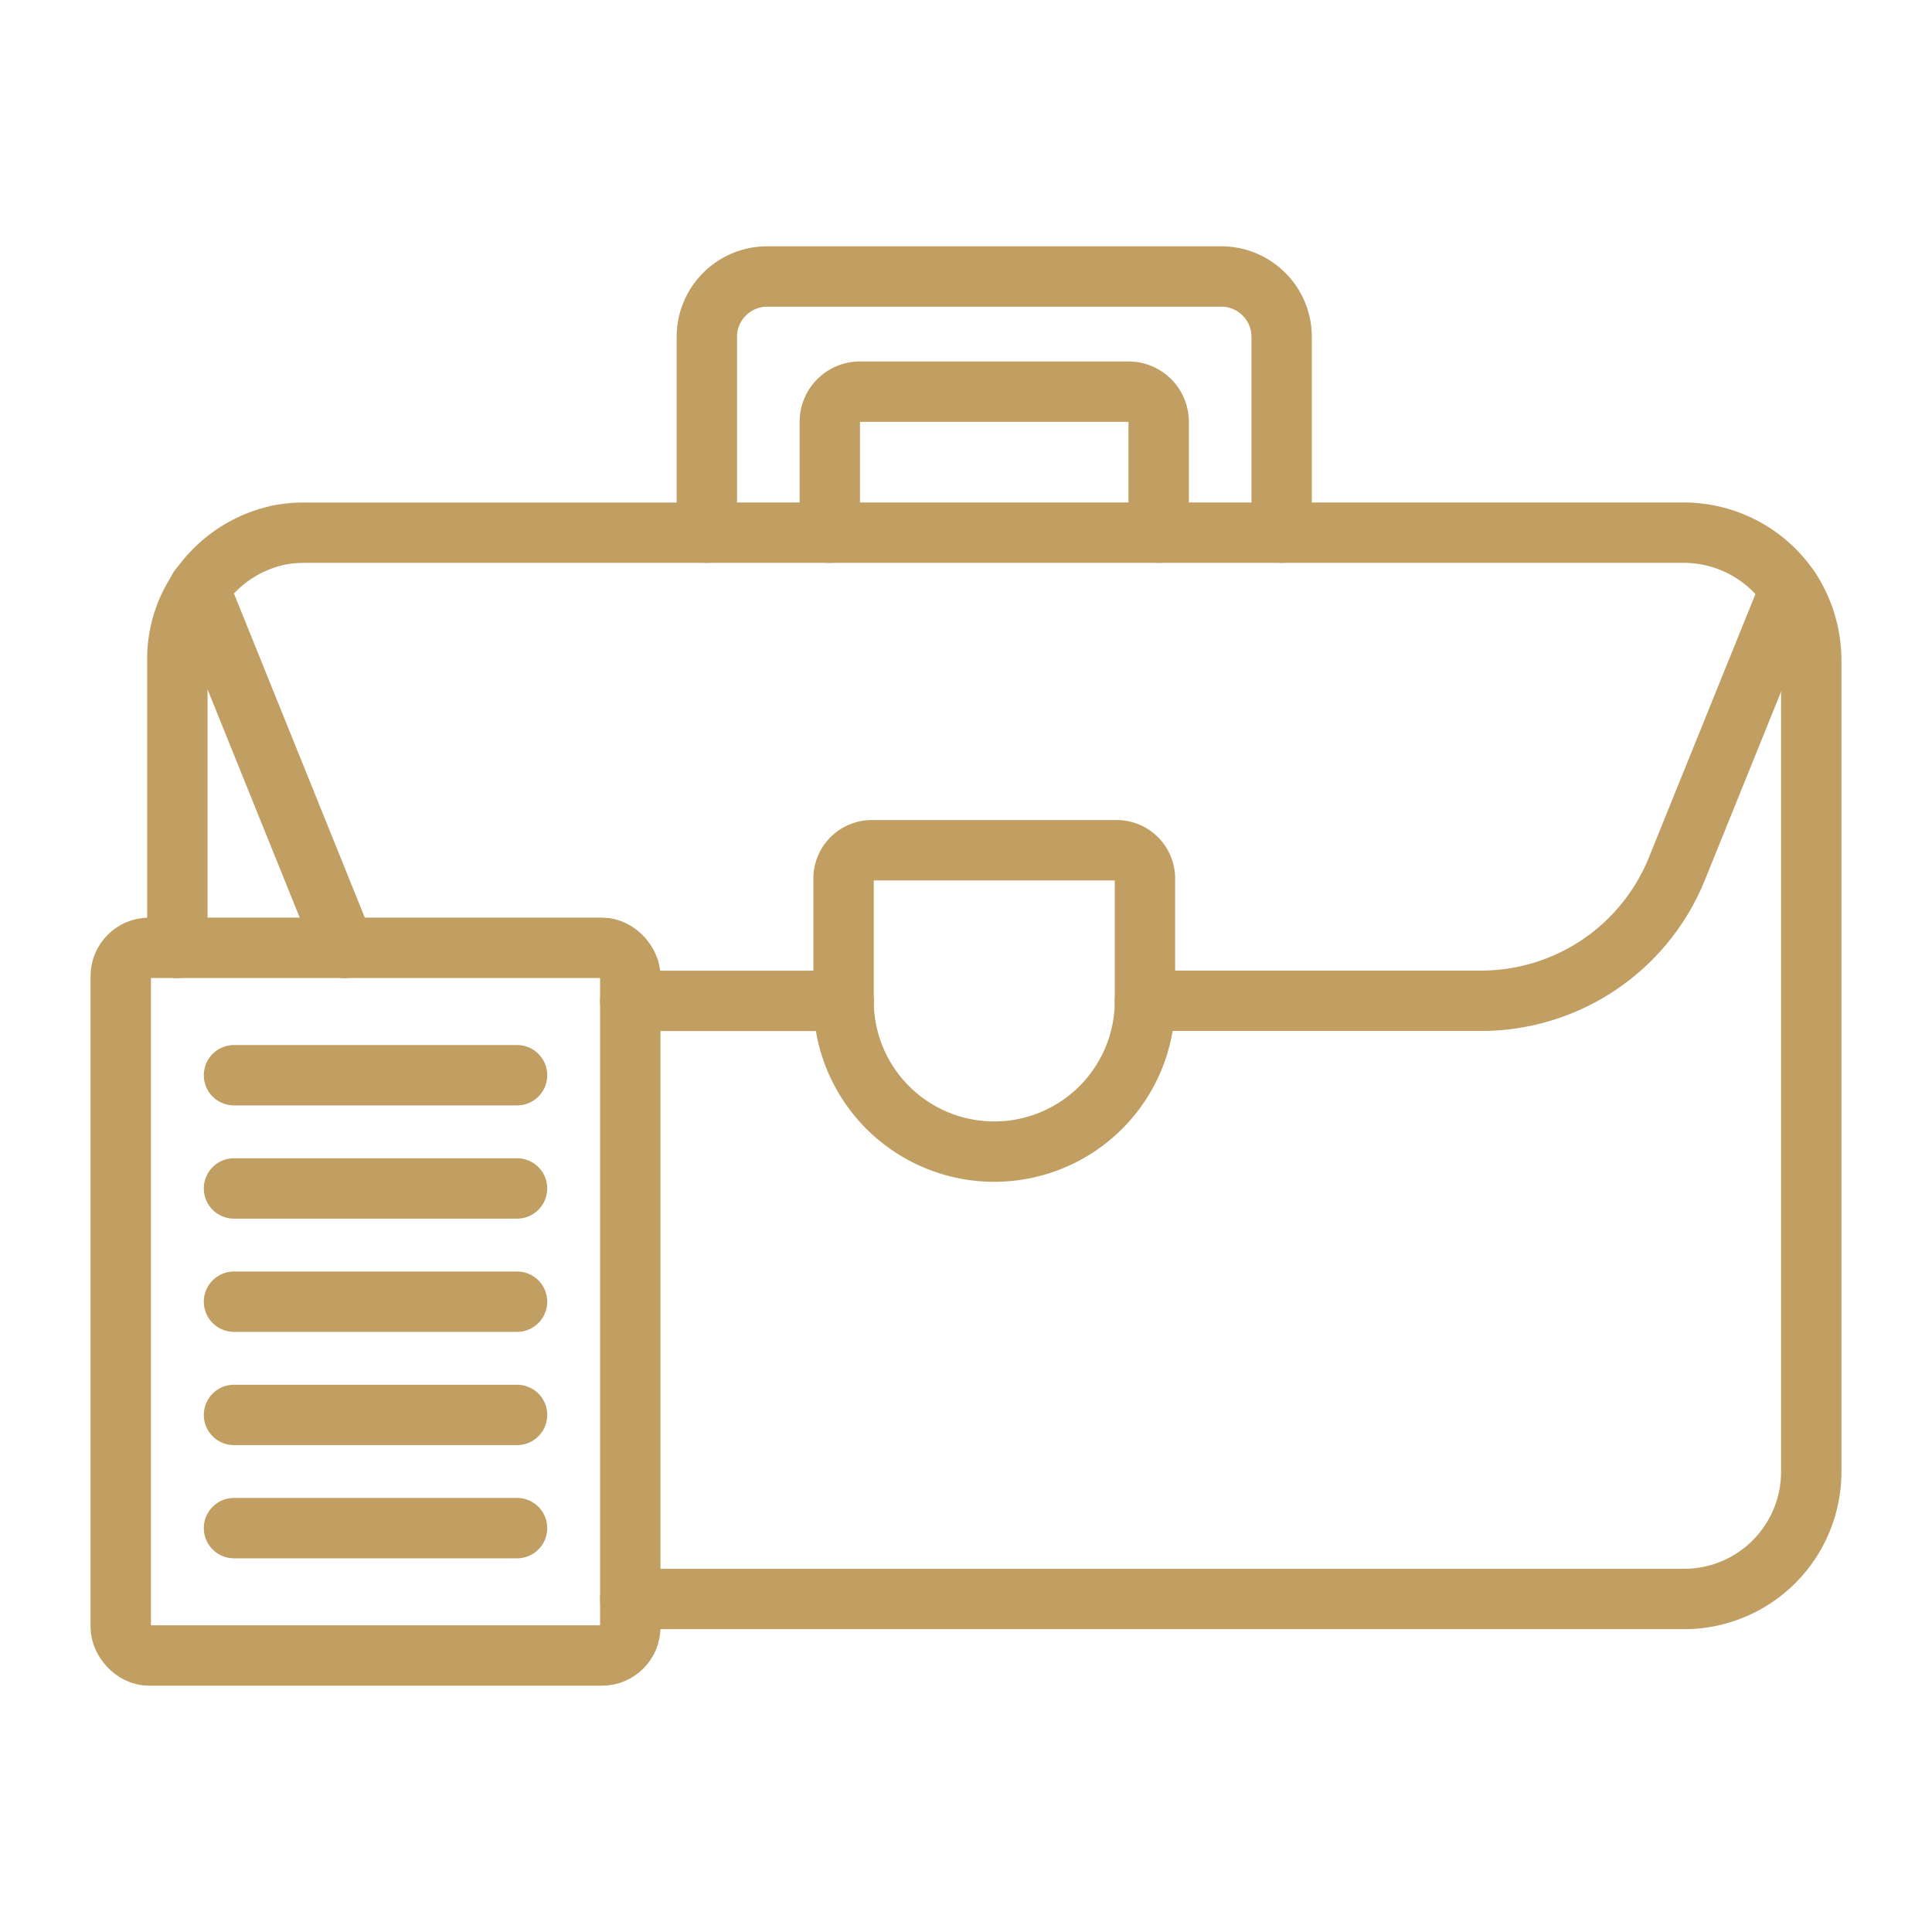
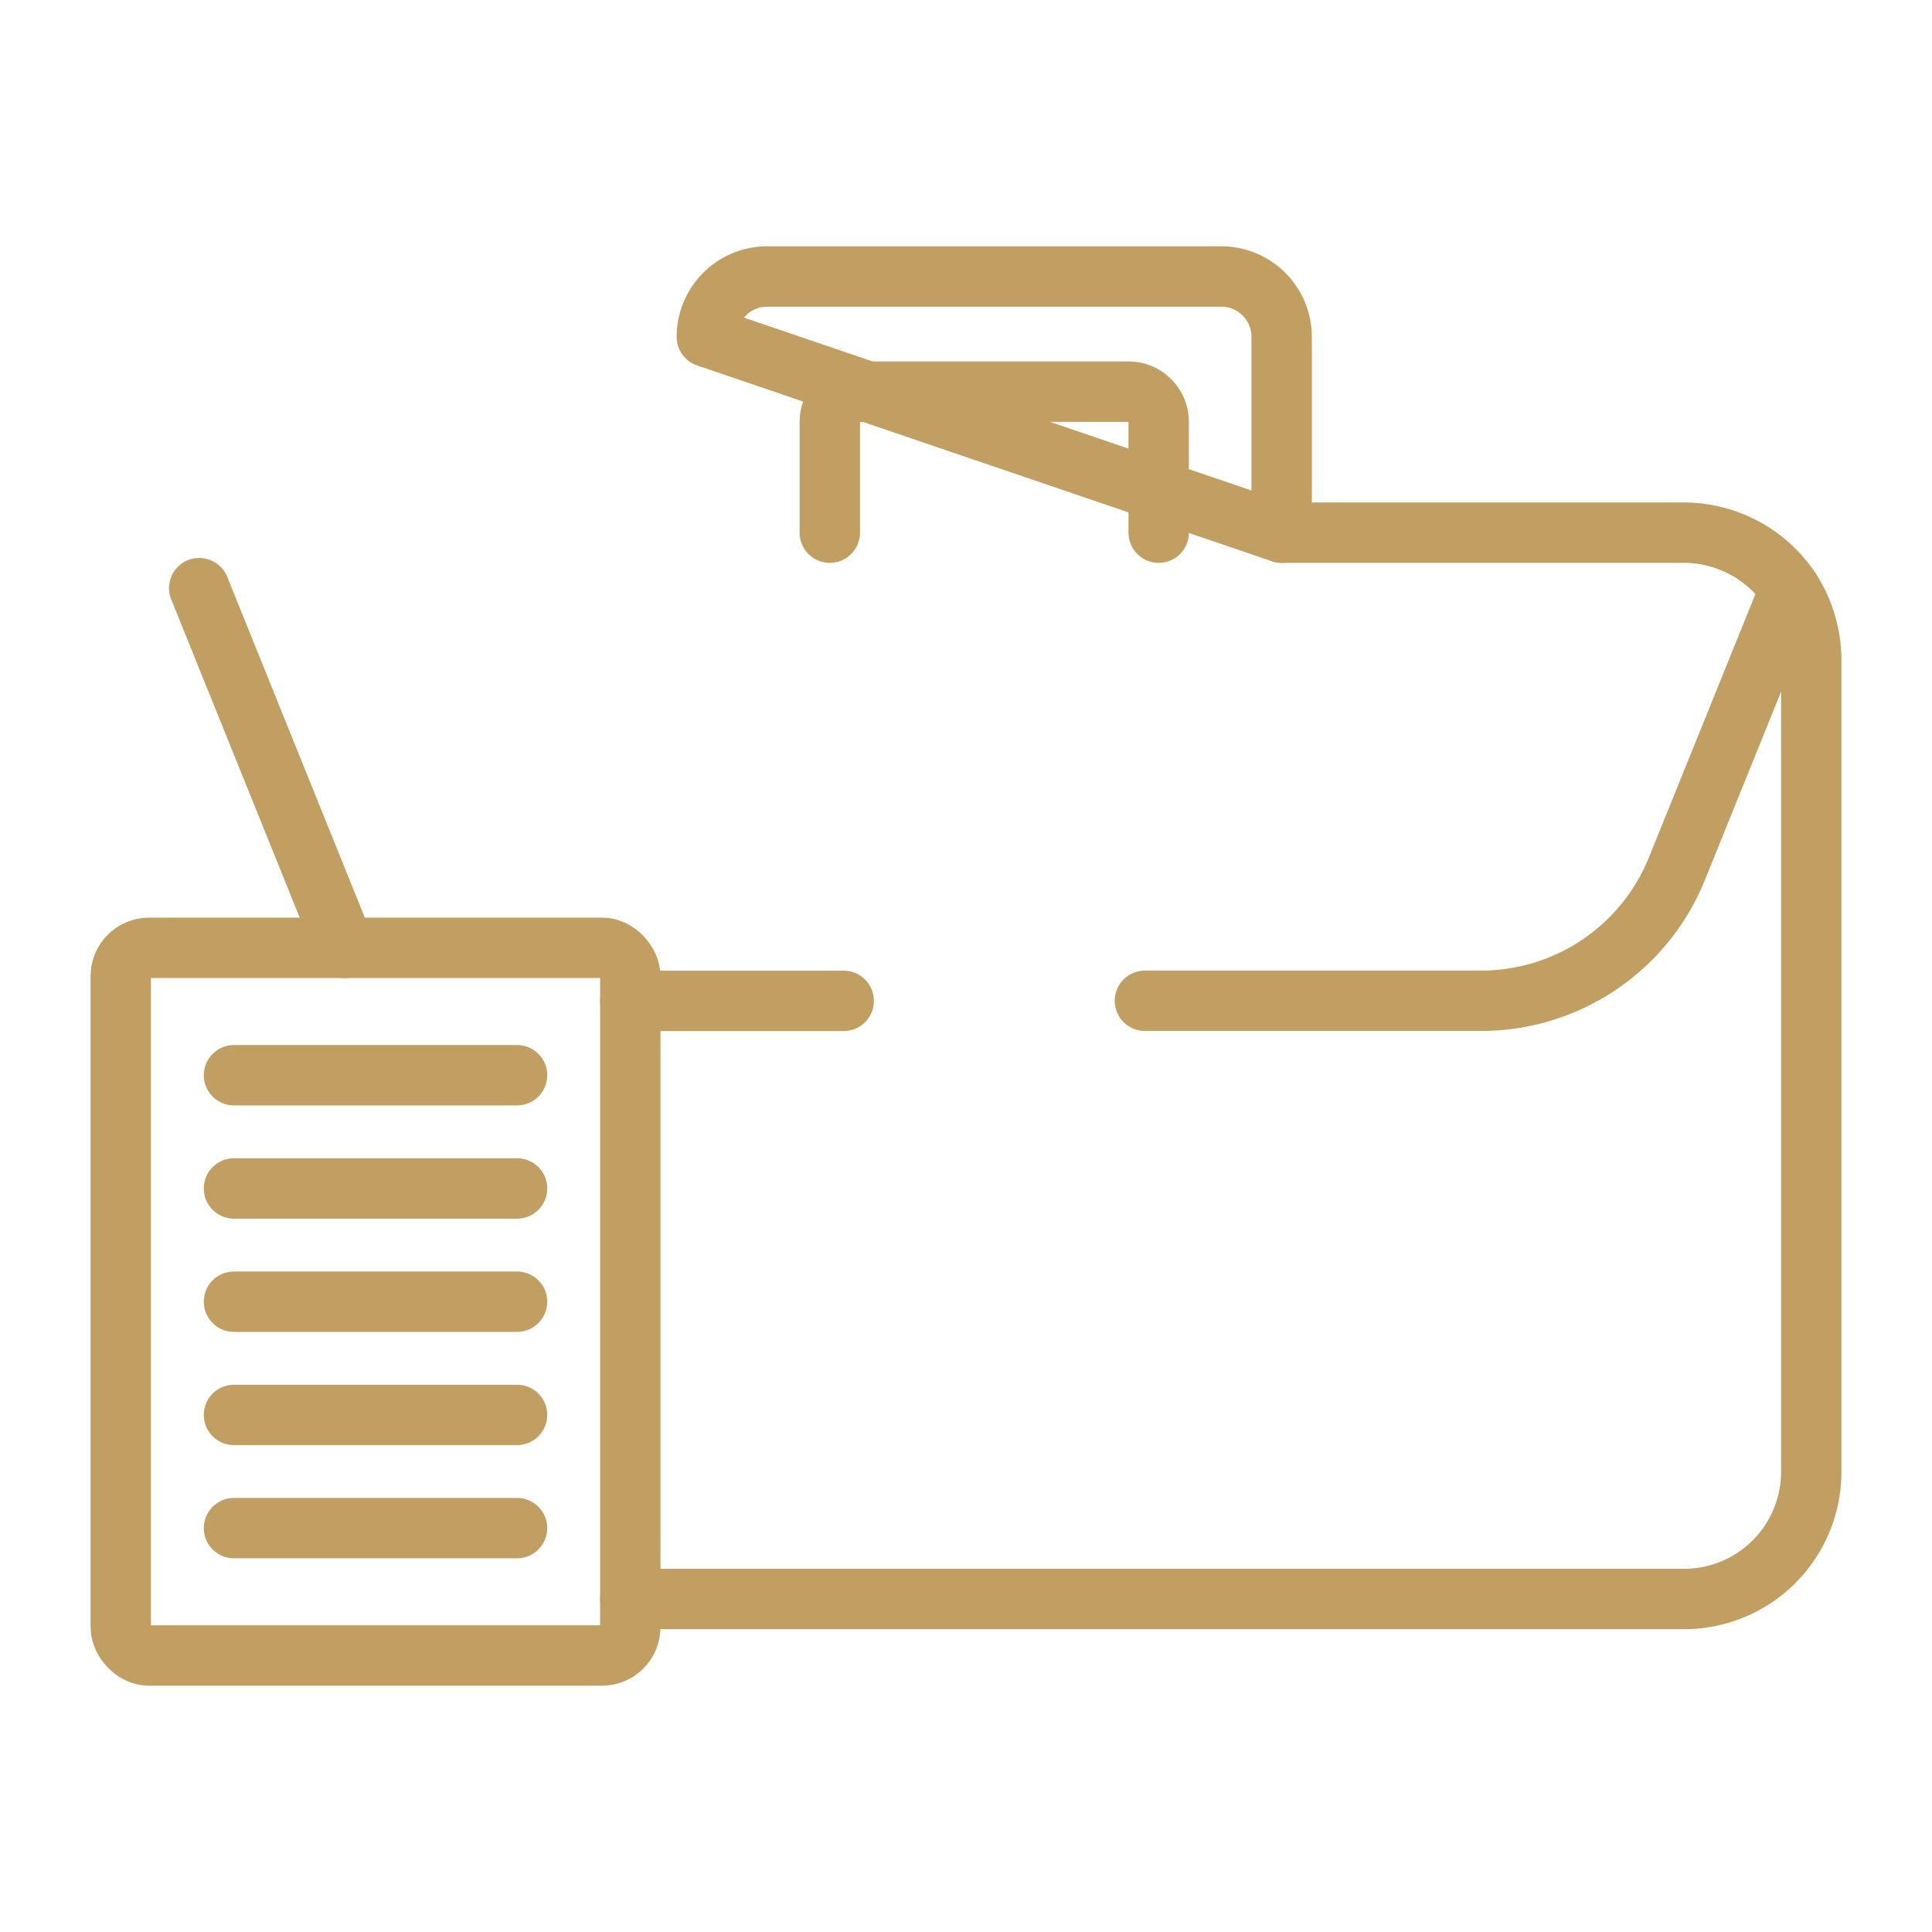
<svg xmlns="http://www.w3.org/2000/svg" id="icons" viewBox="0 0 64 64">
  <defs>
    <style>.cls-1{fill:none;stroke:#c19e62;stroke-linecap:round;stroke-linejoin:round;stroke-width:2px;}</style>
  </defs>
  <title>21</title>
  <g id="suitcase">
    <path class="cls-1" d="M42.455,17.645H55.78a4.246,4.246,0,0,1,3.516,1.875A4.313,4.313,0,0,1,60,21.864V48.749a4.214,4.214,0,0,1-4.22,4.22H20.879" />
-     <path class="cls-1" d="M5.875,31.401V21.864a4.059,4.059,0,0,1,.731-2.363V19.492a4.271,4.271,0,0,1,2.288-1.678c.094-.028.206-.056.319-.084a4.507,4.507,0,0,1,.872-.084H23.411" />
    <polyline class="cls-1" points="27.949 33.155 27.94 33.155 20.879 33.155" />
    <polyline class="cls-1" points="11.412 31.401 6.607 19.501 6.607 19.492 6.598 19.483" />
    <path class="cls-1" d="M37.927,33.152H49.048a6.996,6.996,0,0,0,6.505-4.383l3.74-9.247" />
-     <path class="cls-1" d="M42.456,17.645V11.159a2,2,0,0,0-2-2H25.415a2,2,0,0,0-2,2v6.486Z" />
-     <path class="cls-1" d="M32.936,28.165h0a4.992,4.992,0,0,1,4.992,4.992v4.054a.938.938,0,0,1-.938.938H28.882a.938.938,0,0,1-.938-.938V33.157A4.992,4.992,0,0,1,32.936,28.165Z" transform="translate(65.872 66.314) rotate(180)" />
+     <path class="cls-1" d="M42.456,17.645V11.159a2,2,0,0,0-2-2H25.415a2,2,0,0,0-2,2Z" />
    <path class="cls-1" d="M38.383,17.645v-3.671a1,1,0,0,0-1-1H28.488a1,1,0,0,0-1,1v3.671" />
    <rect class="cls-1" x="4" y="31.398" width="16.879" height="23.443" rx="0.938" />
    <line class="cls-1" x1="7.751" y1="35.618" x2="17.128" y2="35.618" />
    <line class="cls-1" x1="7.751" y1="39.369" x2="17.128" y2="39.369" />
    <line class="cls-1" x1="7.751" y1="43.12" x2="17.128" y2="43.12" />
    <line class="cls-1" x1="7.751" y1="46.871" x2="17.128" y2="46.871" />
    <line class="cls-1" x1="7.751" y1="50.621" x2="17.128" y2="50.621" />
  </g>
</svg>